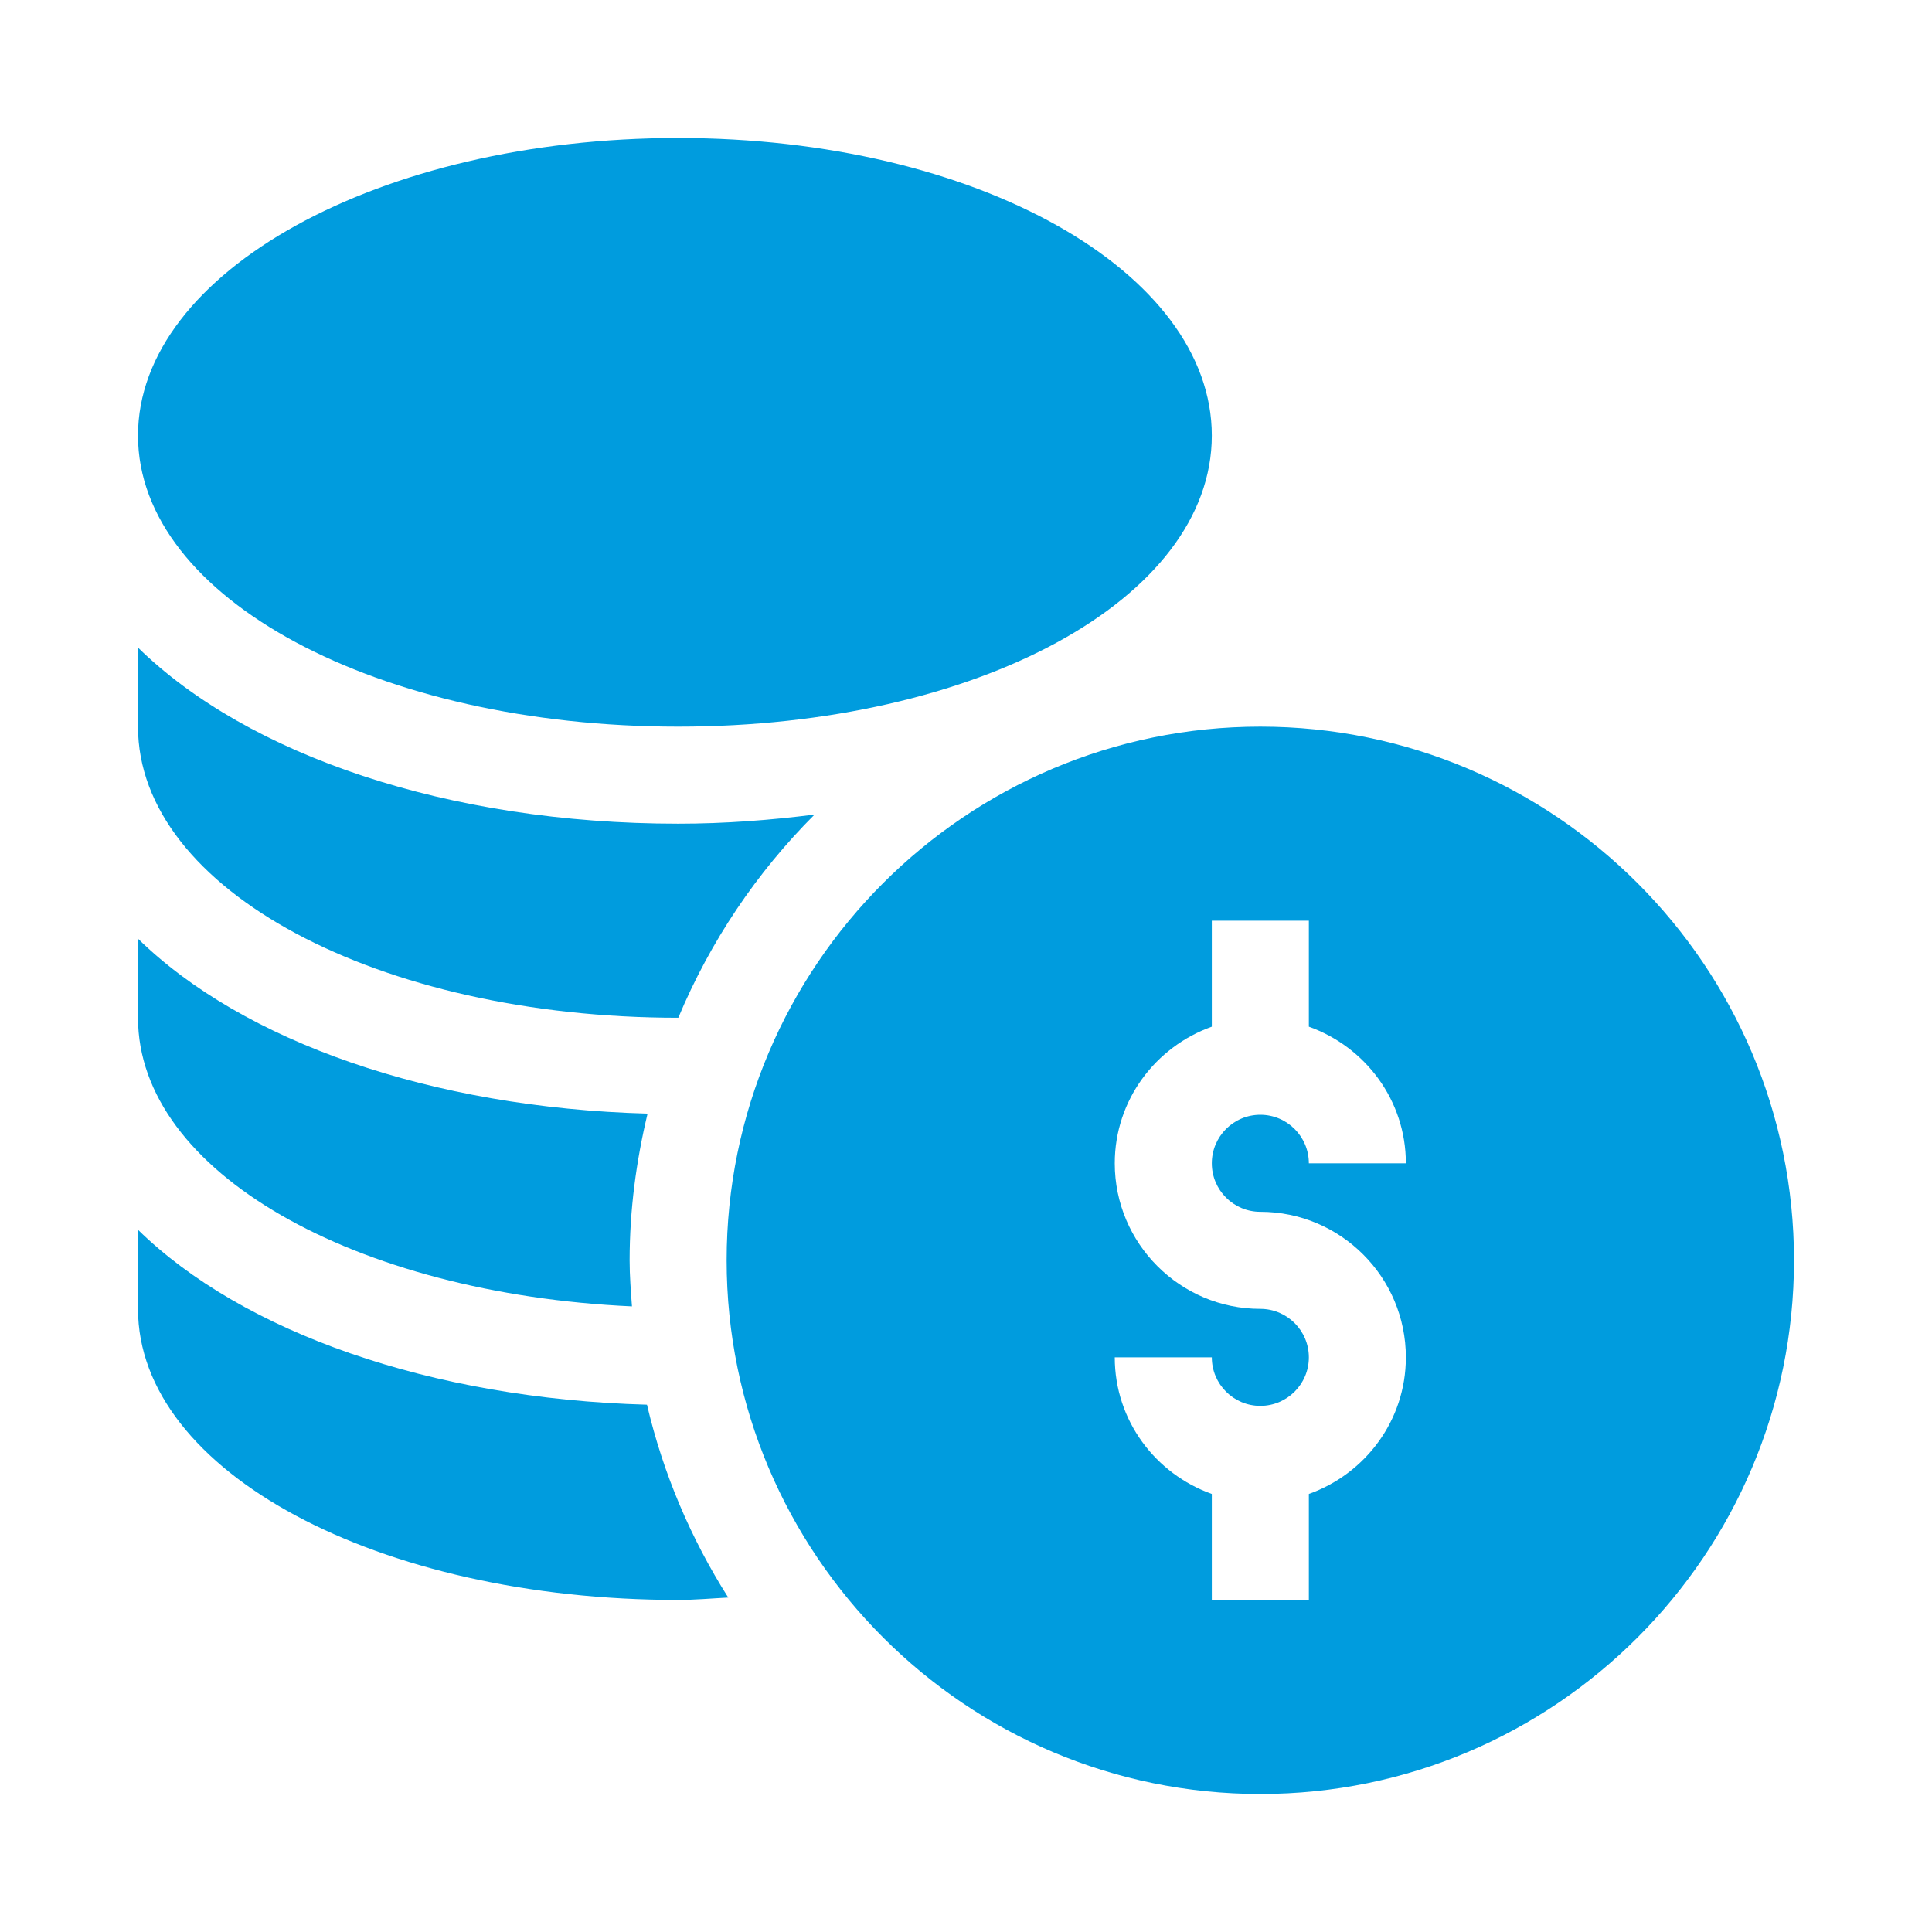
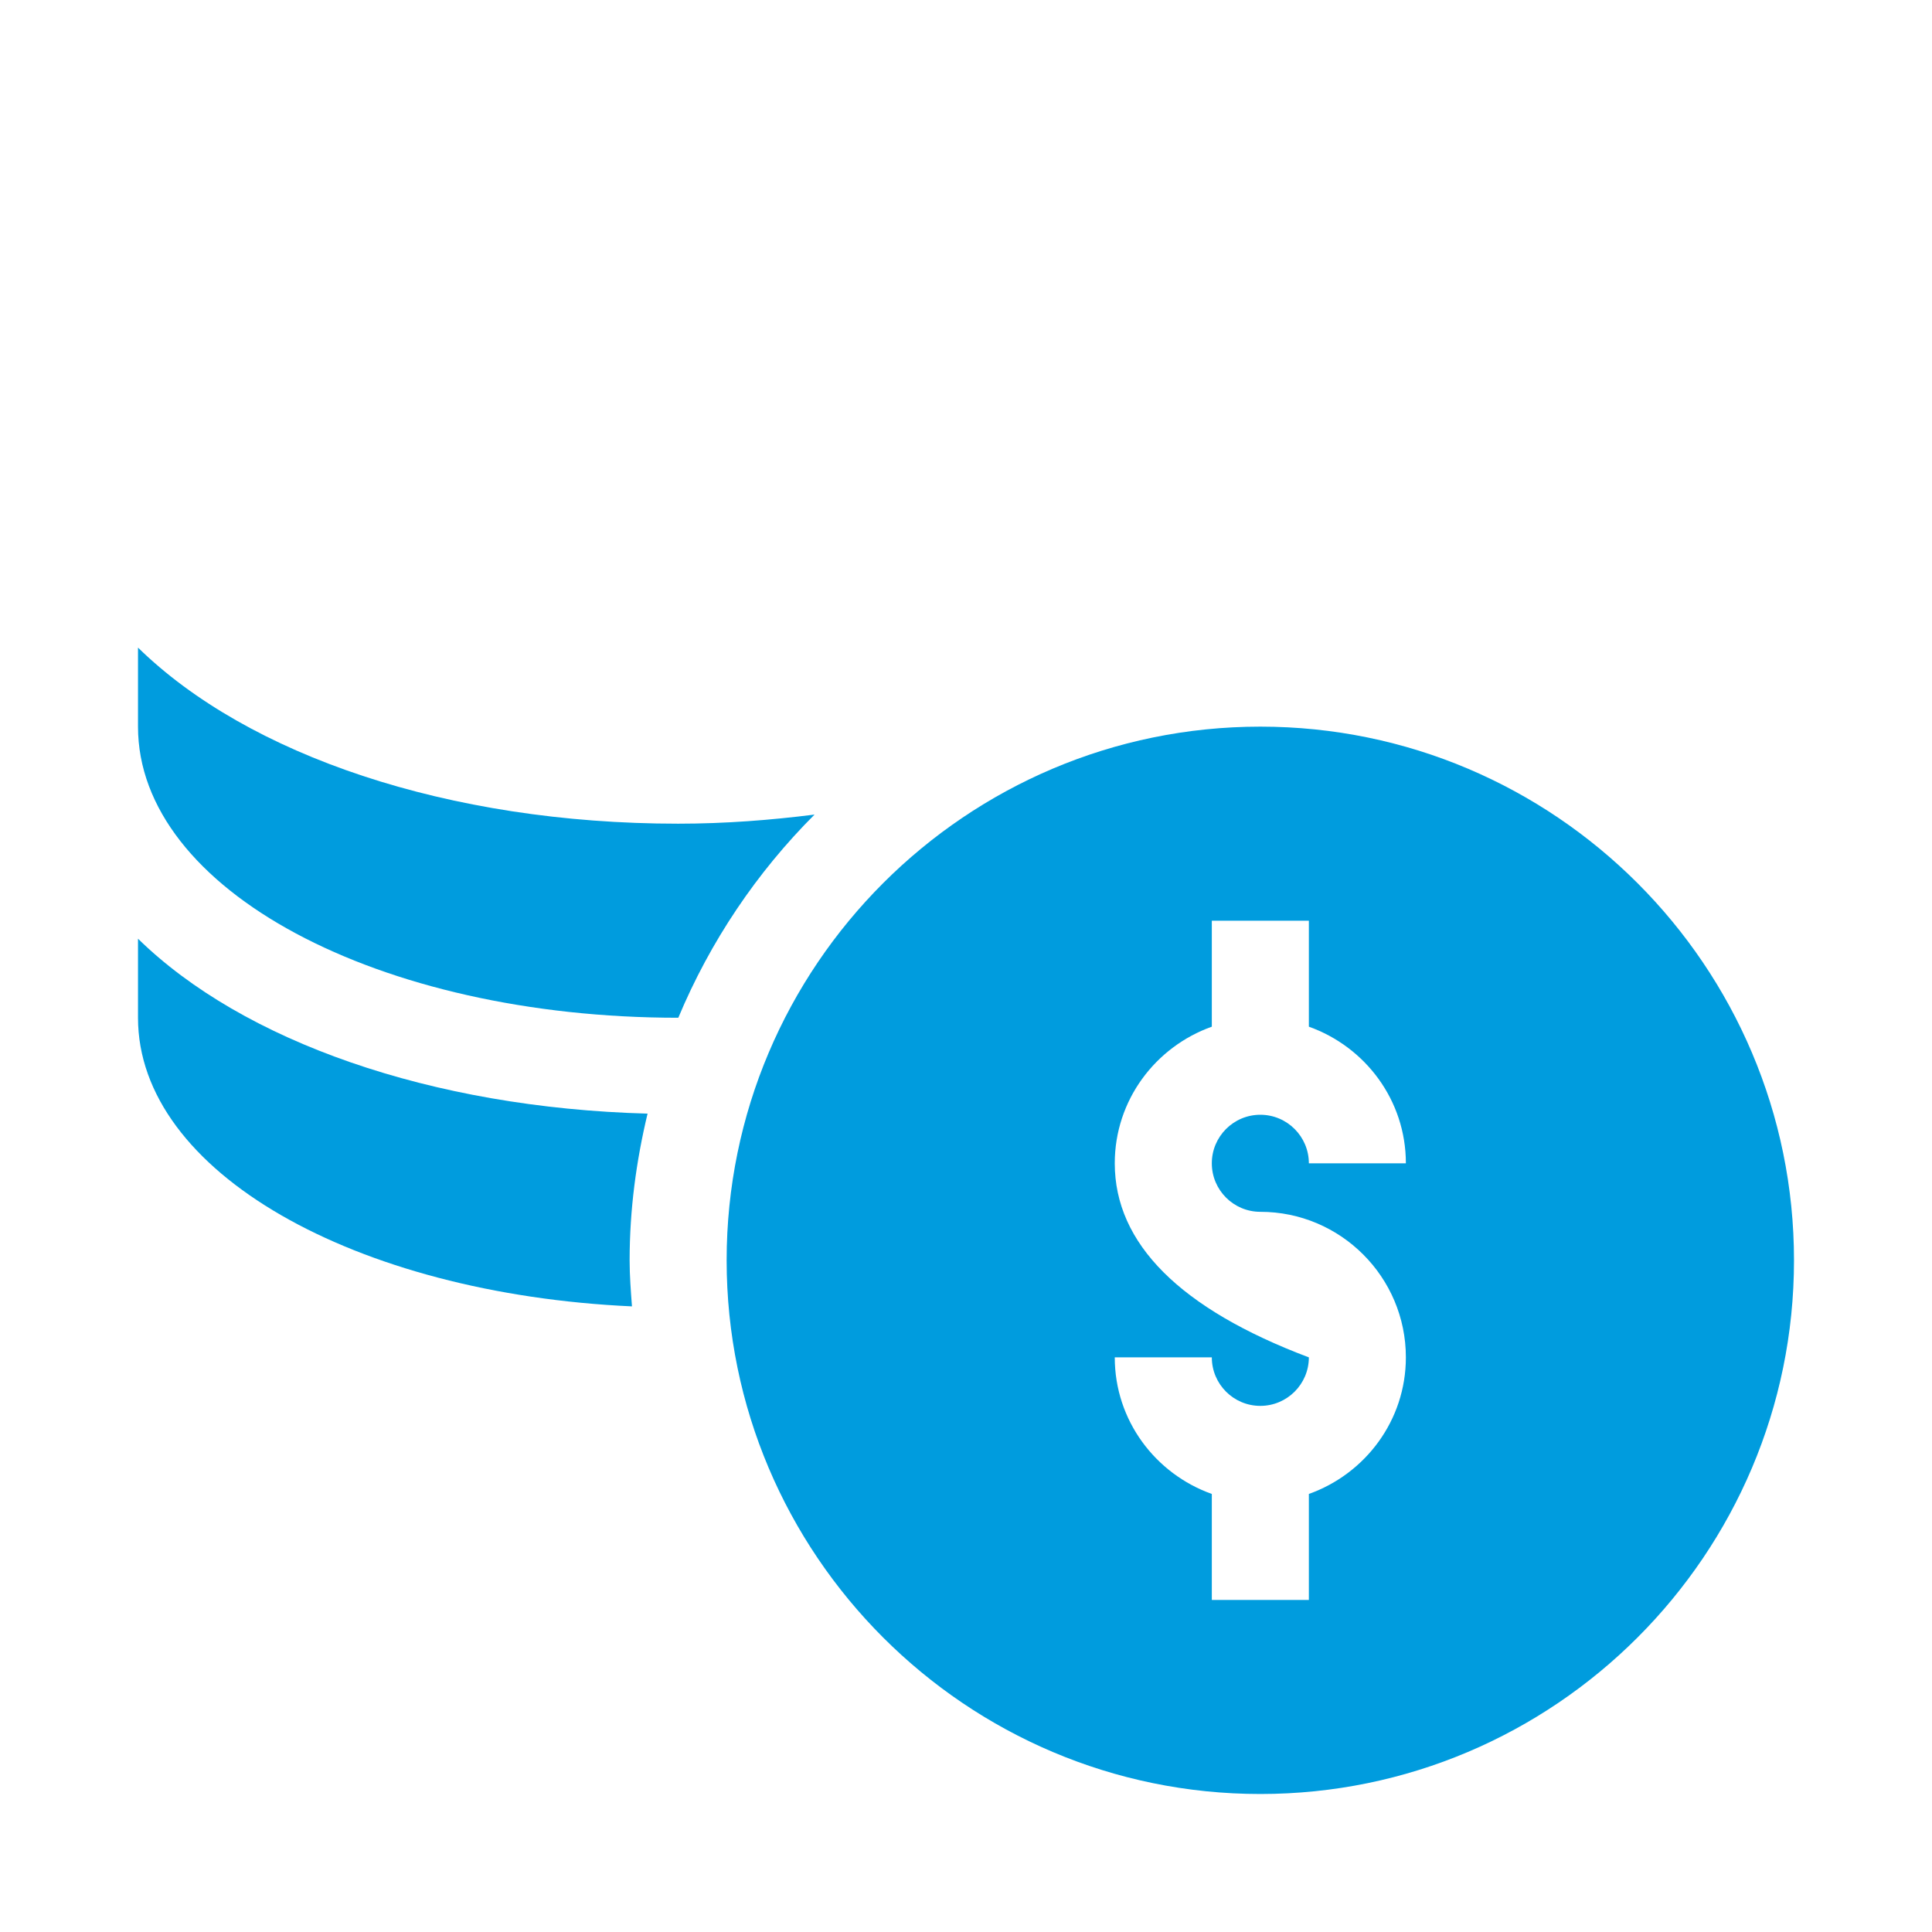
<svg xmlns="http://www.w3.org/2000/svg" width="56" height="56" viewBox="0 0 56 56" fill="none">
  <g id="icons/3rd">
    <g id="icon-3">
-       <path d="M36.531 21.062C28.002 21.062 21.062 28.002 21.062 36.531C21.062 45.061 28.002 52 36.531 52C45.061 52 52 45.061 52 36.531C52 28.002 45.061 21.062 36.531 21.062ZM36.531 35.125C38.858 35.125 40.75 37.017 40.75 39.344C40.75 41.175 39.571 42.721 37.938 43.303V46.375H35.125V43.303C33.492 42.721 32.312 41.175 32.312 39.344H35.125C35.125 40.12 35.755 40.75 36.531 40.75C37.307 40.75 37.938 40.12 37.938 39.344C37.938 38.568 37.307 37.938 36.531 37.938C34.205 37.938 32.312 36.045 32.312 33.719C32.312 31.888 33.492 30.341 35.125 29.759V26.688H37.938V29.759C39.571 30.341 40.75 31.888 40.75 33.719H37.938C37.938 32.943 37.307 32.312 36.531 32.312C35.755 32.312 35.125 32.943 35.125 33.719C35.125 34.495 35.755 35.125 36.531 35.125Z" fill="#009CDE" />
-       <path d="M19.656 21.062C28.33 21.062 35.125 17.356 35.125 12.625C35.125 7.894 28.33 4 19.656 4C10.982 4 4 7.894 4 12.625C4 17.356 10.982 21.062 19.656 21.062Z" fill="#009CDE" />
-       <path d="M4 35.646V37.938C4 42.669 10.982 46.375 19.656 46.375C20.148 46.375 20.625 46.33 21.109 46.306C20.031 44.61 19.226 42.728 18.753 40.716C12.48 40.543 7.034 38.616 4 35.646Z" fill="#009CDE" />
+       <path d="M36.531 21.062C28.002 21.062 21.062 28.002 21.062 36.531C21.062 45.061 28.002 52 36.531 52C45.061 52 52 45.061 52 36.531C52 28.002 45.061 21.062 36.531 21.062ZM36.531 35.125C38.858 35.125 40.75 37.017 40.75 39.344C40.75 41.175 39.571 42.721 37.938 43.303V46.375H35.125V43.303C33.492 42.721 32.312 41.175 32.312 39.344H35.125C35.125 40.12 35.755 40.75 36.531 40.75C37.307 40.75 37.938 40.12 37.938 39.344C34.205 37.938 32.312 36.045 32.312 33.719C32.312 31.888 33.492 30.341 35.125 29.759V26.688H37.938V29.759C39.571 30.341 40.75 31.888 40.75 33.719H37.938C37.938 32.943 37.307 32.312 36.531 32.312C35.755 32.312 35.125 32.943 35.125 33.719C35.125 34.495 35.755 35.125 36.531 35.125Z" fill="#009CDE" />
      <path d="M18.318 37.866C18.285 37.424 18.25 36.982 18.25 36.531C18.25 35.065 18.442 33.647 18.77 32.279C12.489 32.109 7.037 30.181 4 27.209V29.5C4 33.98 10.306 37.501 18.318 37.866Z" fill="#009CDE" />
      <path d="M19.656 29.5C19.658 29.5 19.659 29.5 19.661 29.5C20.588 27.283 21.936 25.285 23.61 23.611C22.34 23.771 21.028 23.875 19.656 23.875C12.98 23.875 7.181 21.884 4 18.771V21.062C4 25.794 10.982 29.5 19.656 29.5Z" fill="#009CDE" />
    </g>
  </g>
</svg>